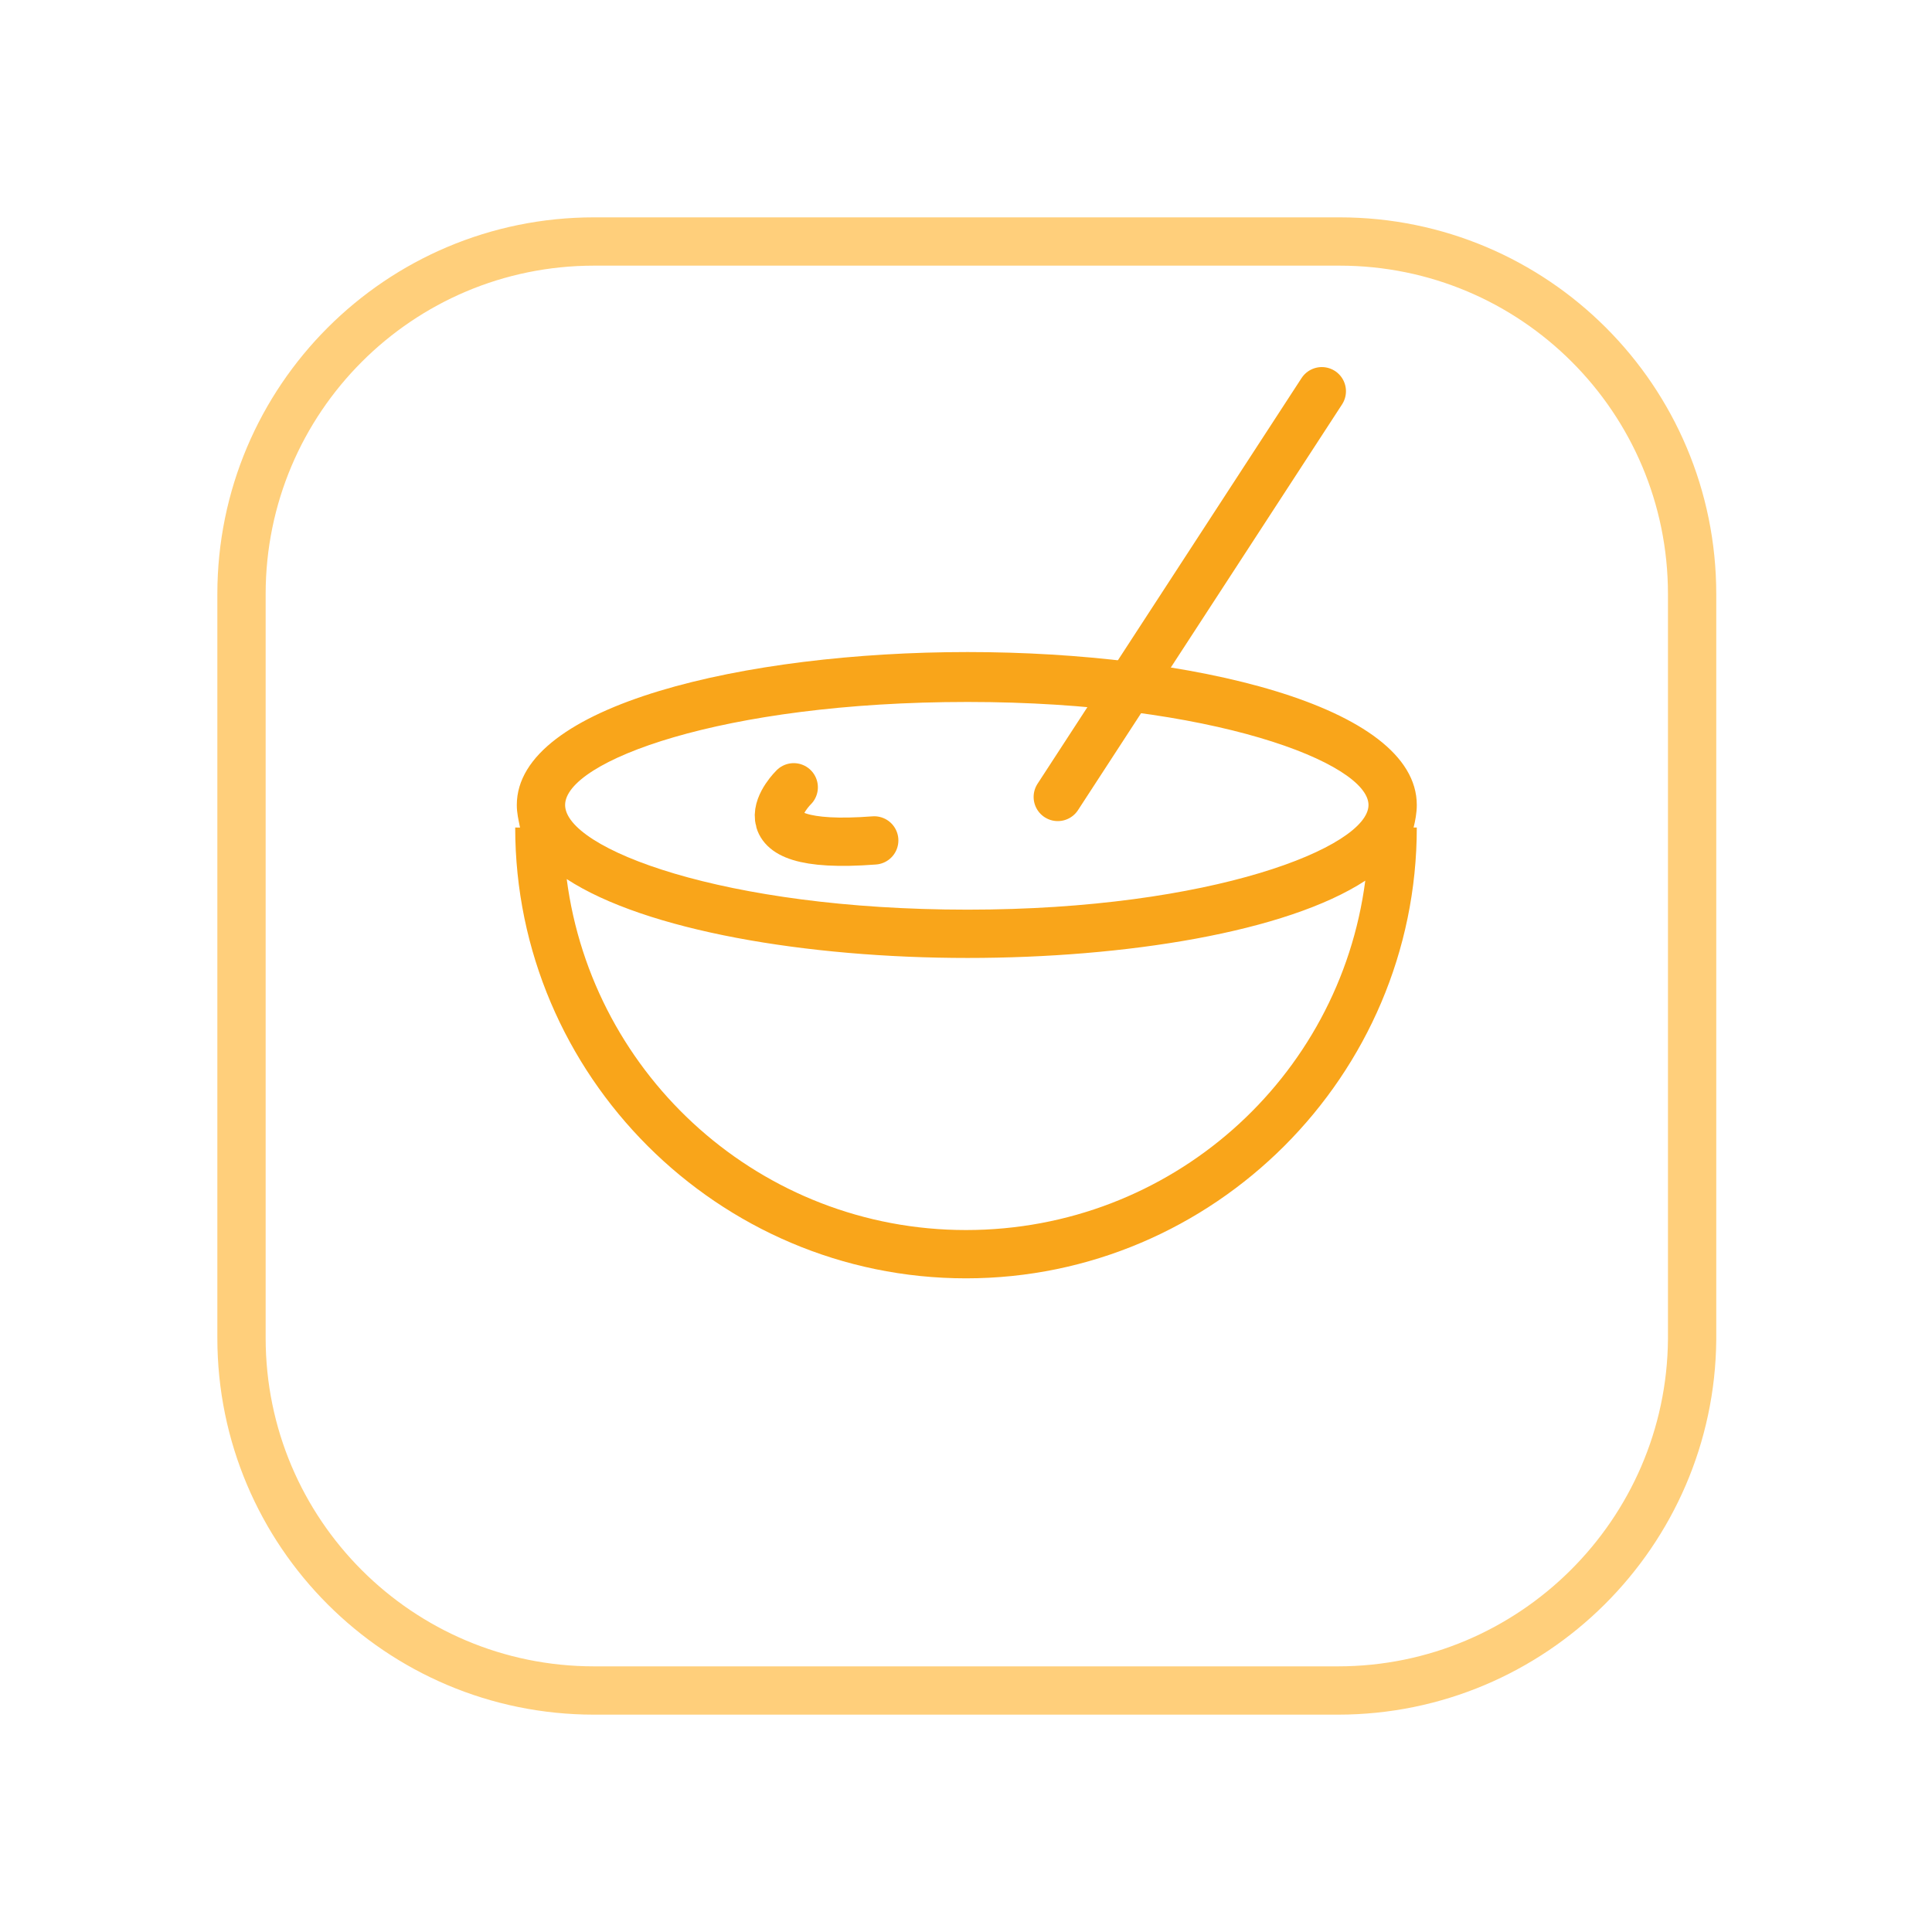
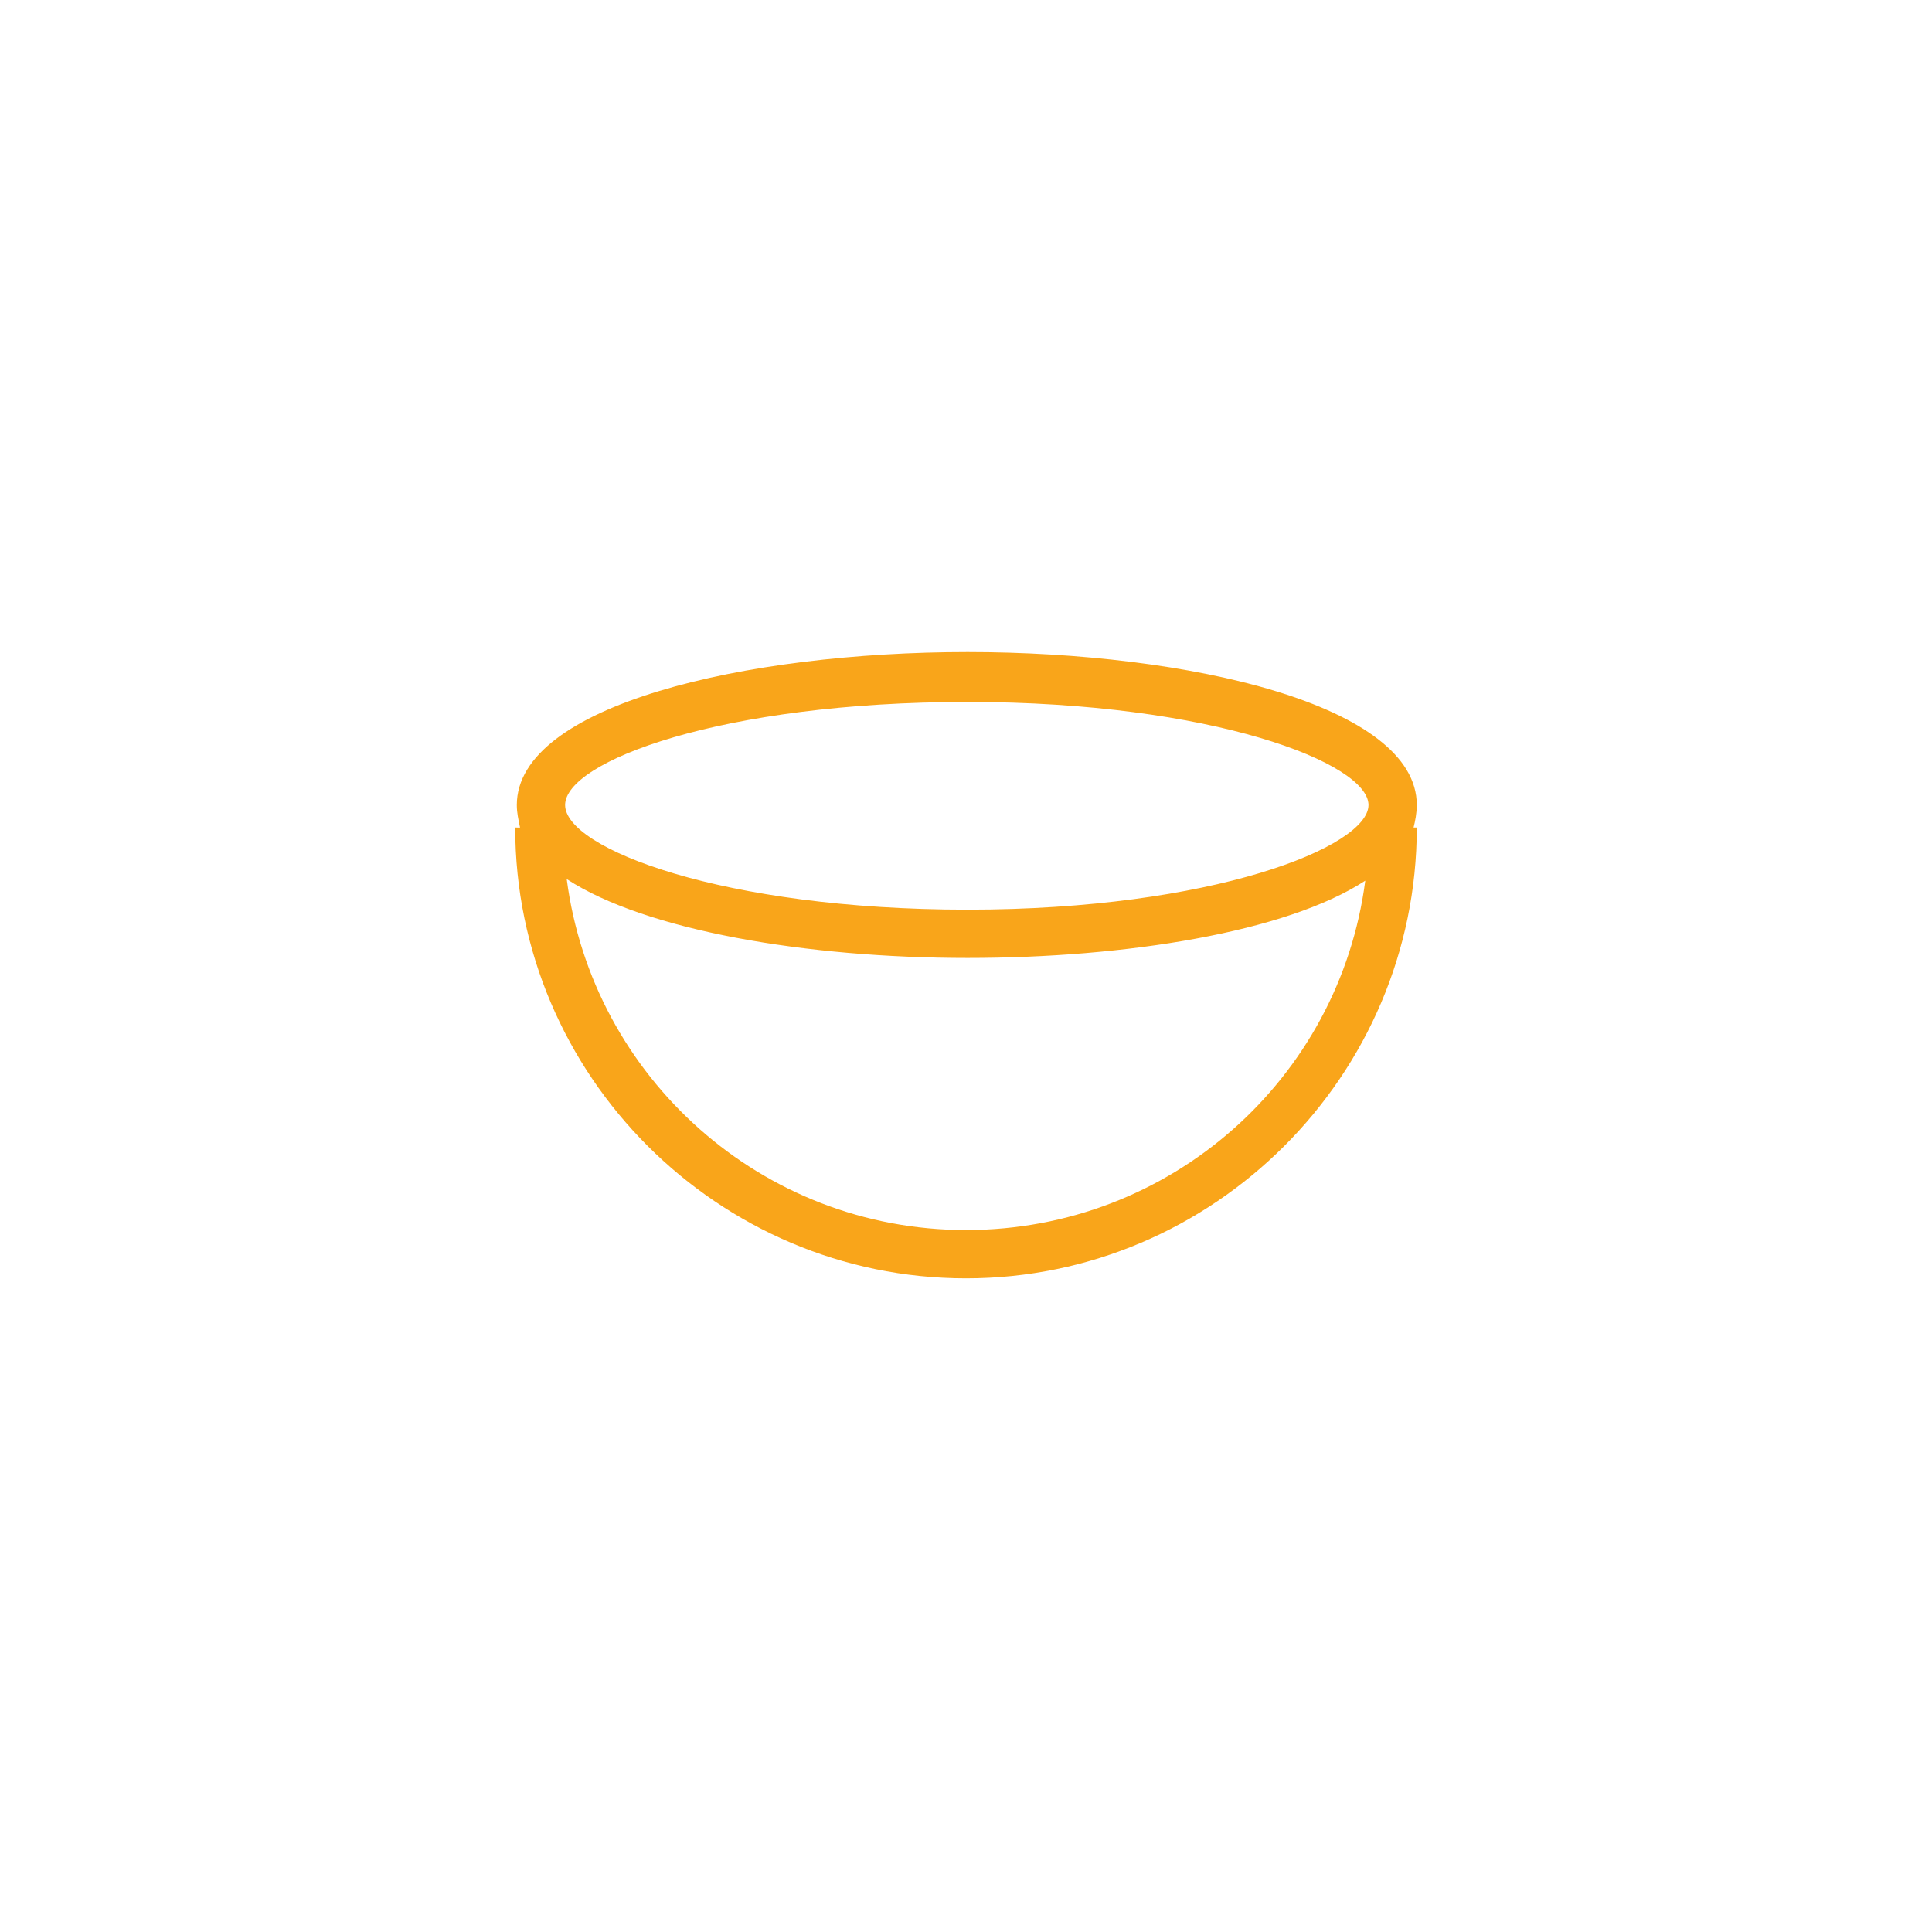
<svg xmlns="http://www.w3.org/2000/svg" version="1.1" id="Layer_1" x="0px" y="0px" viewBox="0 0 120 120" style="enable-background:new 0 0 120 120;" xml:space="preserve">
  <style type="text/css">
	.st0{fill:#F9A51A;}
	.st1{fill:none;stroke:#FFCF7B;stroke-width:3;stroke-miterlimit:10;}
	.st2{fill:none;stroke:#F9A51A;stroke-width:3;stroke-linecap:round;stroke-miterlimit:10;}
</style>
  <g>
    <g>
      <g>
-         <path class="st0" d="M88,50c0-6.2-14.1-9.5-27.9-9.5S32.1,43.8,32.1,50c0,0.5,0.1,0.9,0.2,1.4H32c0,15.4,12.6,28,28,28     s28-12.6,28-28h-0.2C87.9,51,88,50.5,88,50z M60.1,43.6C75.3,43.6,85,47.4,85,50s-9.7,6.5-24.9,6.5S35.1,52.7,35.1,50     S44.8,43.6,60.1,43.6z M60,76.4c-12.7,0-23.2-9.5-24.8-21.8c4.9,3.2,14.9,4.9,24.9,4.9c9.8,0,19.8-1.6,24.7-4.8     C83.2,67,72.7,76.4,60,76.4z" />
+         <path class="st0" d="M88,50c0-6.2-14.1-9.5-27.9-9.5S32.1,43.8,32.1,50c0,0.5,0.1,0.9,0.2,1.4H32c0,15.4,12.6,28,28,28     s28-12.6,28-28h-0.2C87.9,51,88,50.5,88,50z M60.1,43.6C75.3,43.6,85,47.4,85,50s-9.7,6.5-24.9,6.5S35.1,52.7,35.1,50     S44.8,43.6,60.1,43.6M60,76.4c-12.7,0-23.2-9.5-24.8-21.8c4.9,3.2,14.9,4.9,24.9,4.9c9.8,0,19.8-1.6,24.7-4.8     C83.2,67,72.7,76.4,60,76.4z" />
      </g>
-       <path class="st1" d="M83.1,105H36.9C24.8,105,15,95.2,15,83.1V36.9C15,24.8,24.8,15,36.9,15h46.3c12.1,0,21.9,9.8,21.9,21.9v46.3    C105,95.2,95.2,105,83.1,105z" />
    </g>
-     <line class="st2" x1="65.7" y1="49.5" x2="82.1" y2="24.3" />
-     <path class="st2" d="M49.3,48.9c0,0-4.1,4,5,3.3" />
  </g>
</svg>